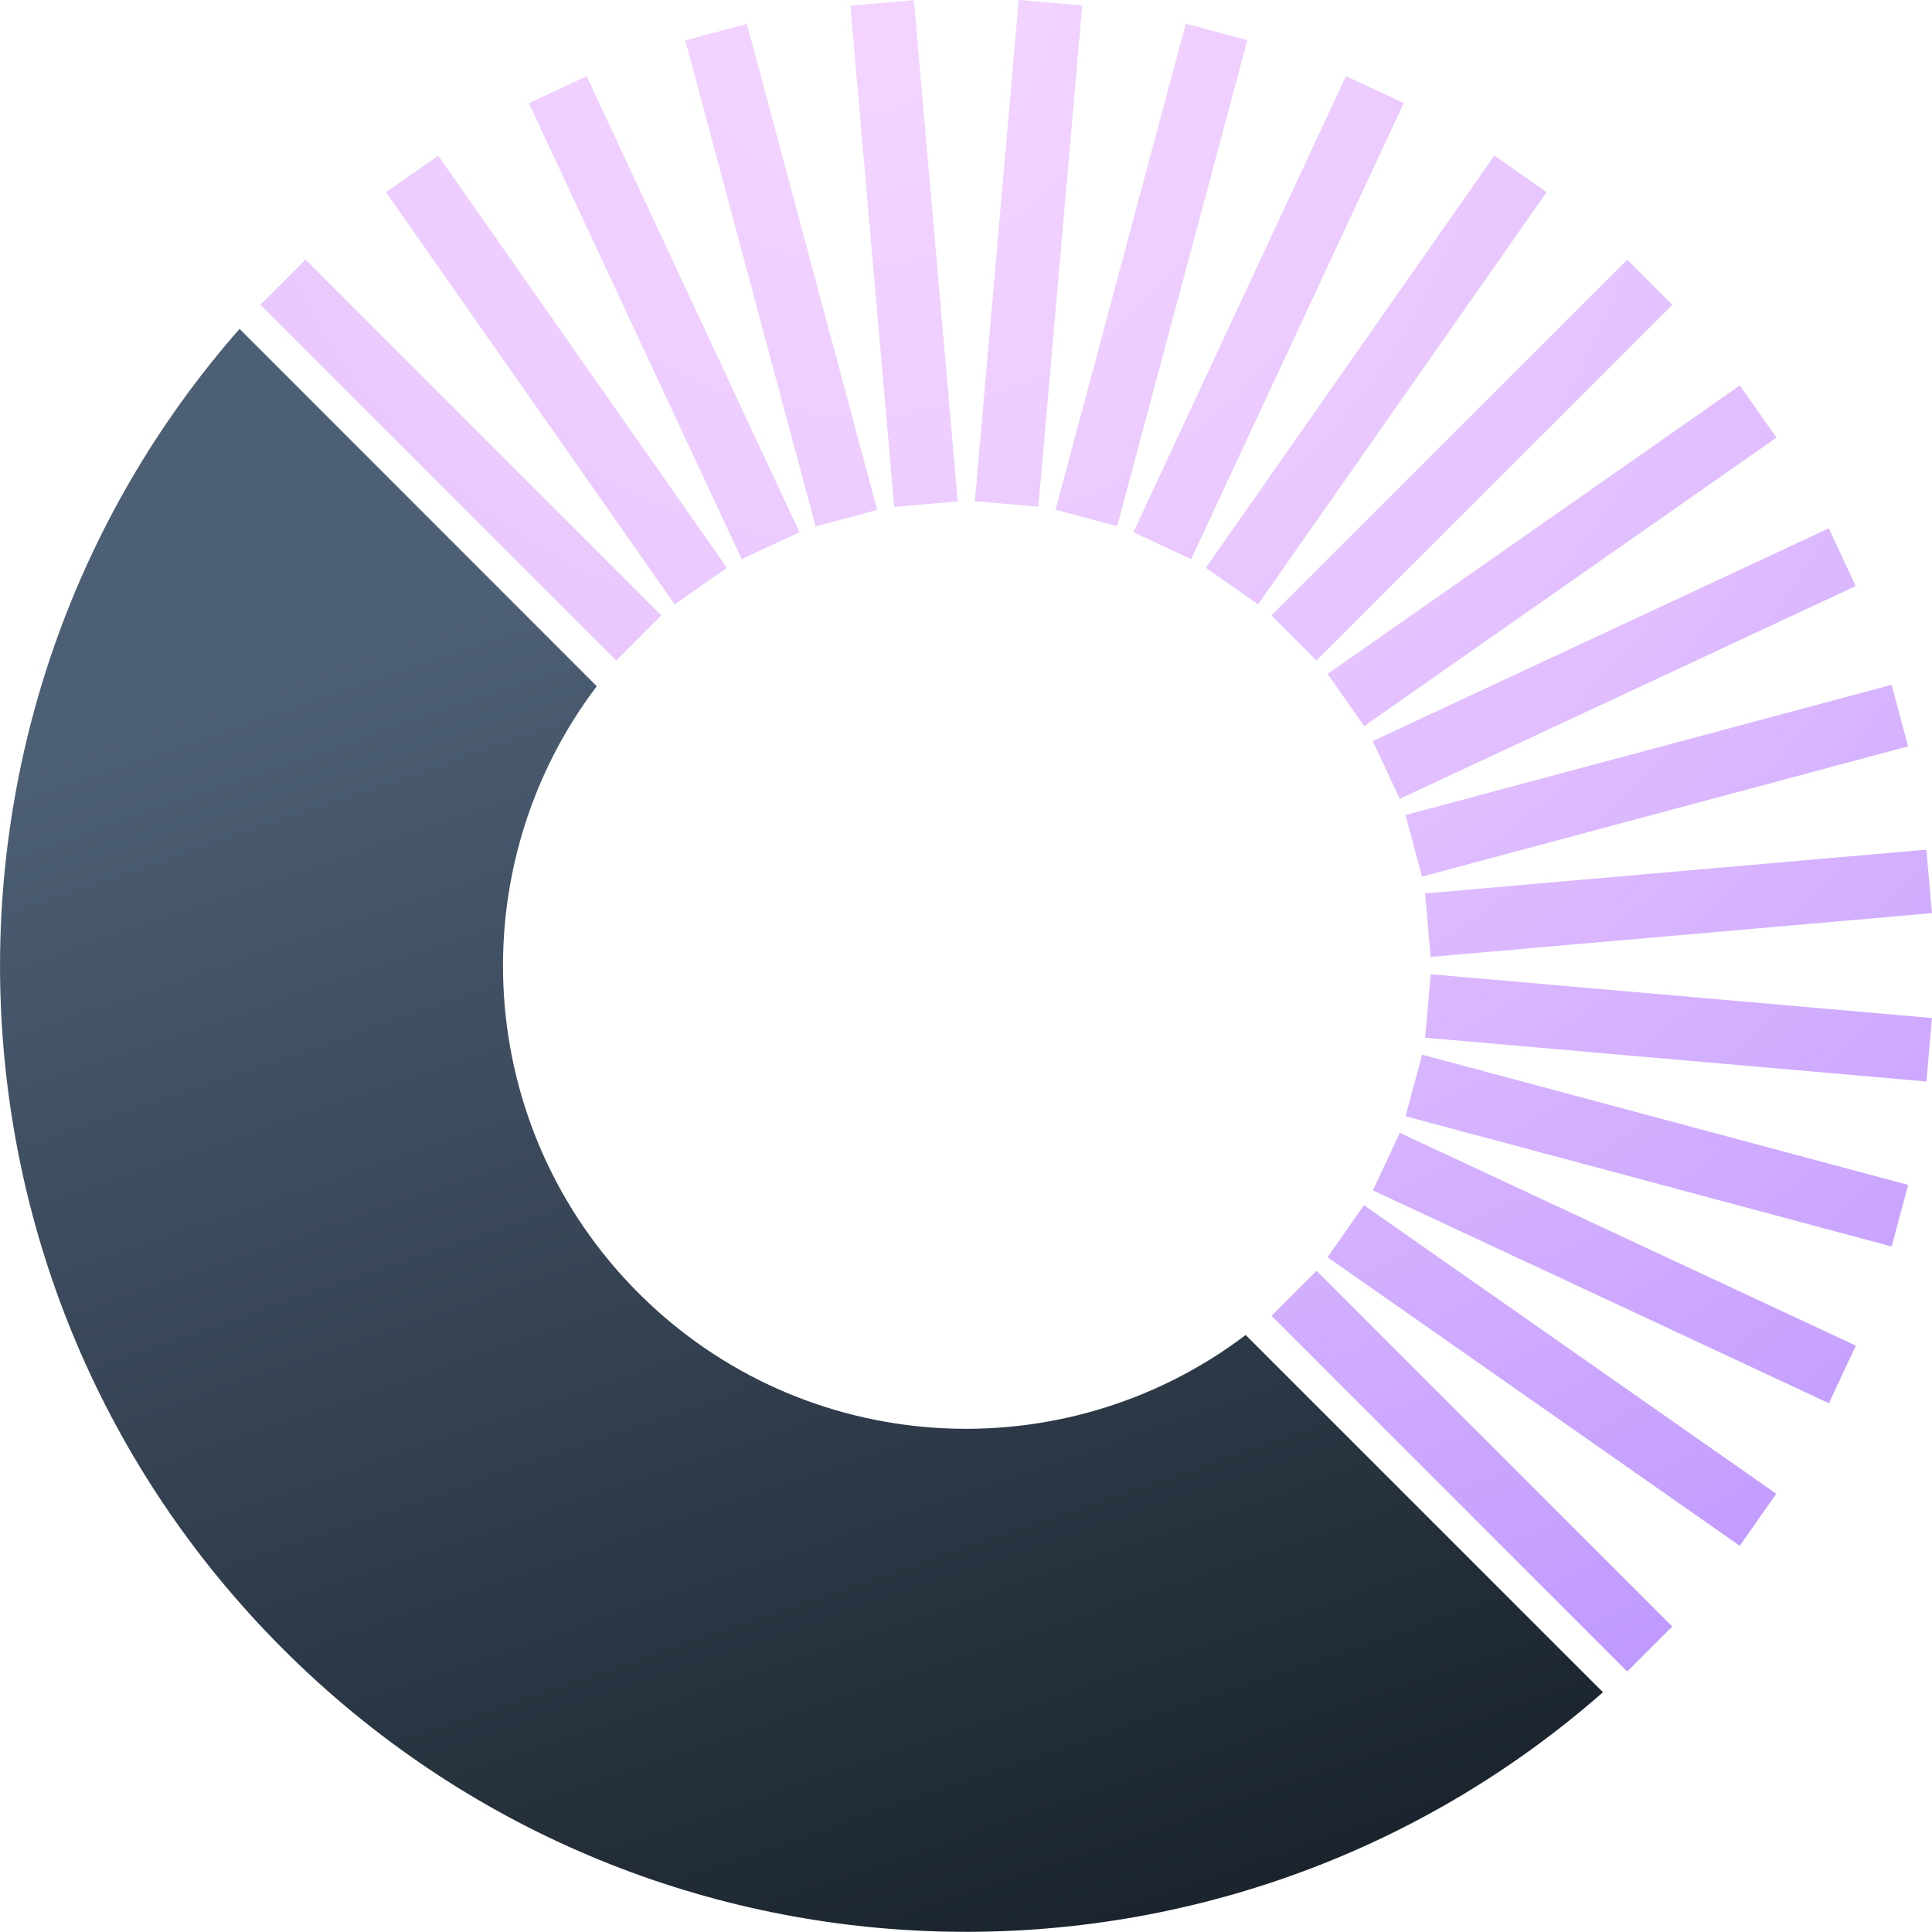
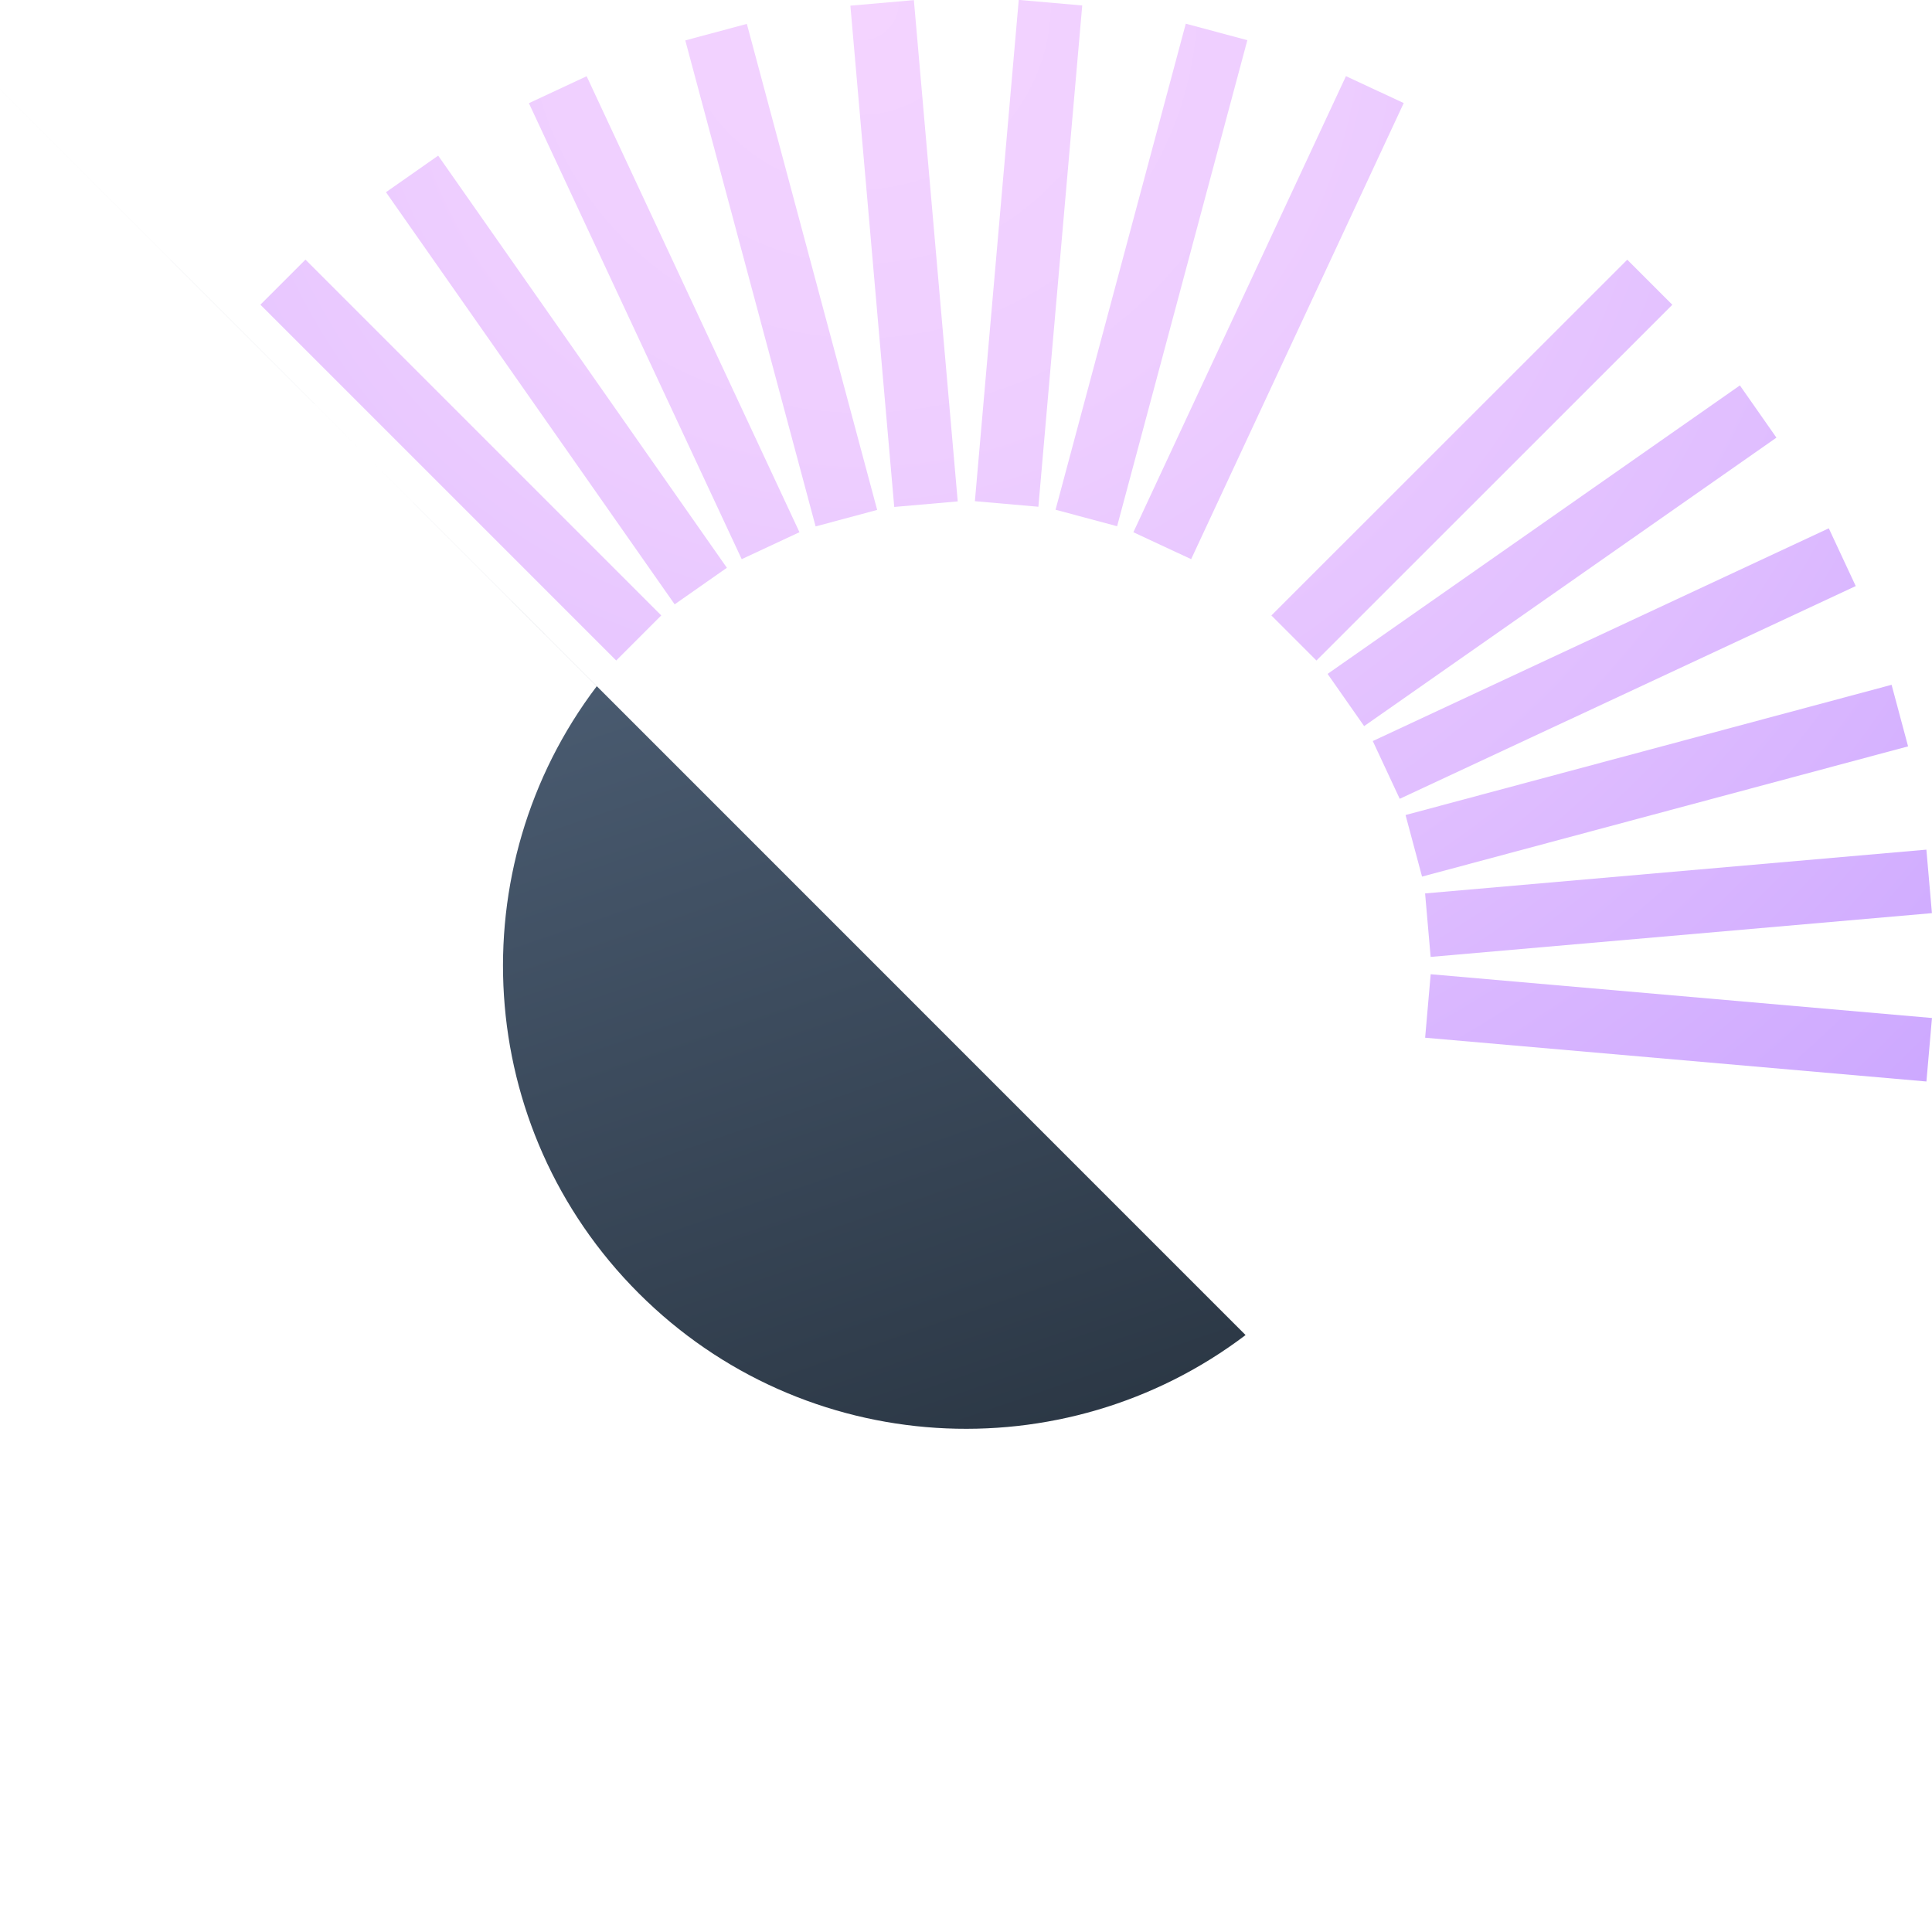
<svg xmlns="http://www.w3.org/2000/svg" xmlns:xlink="http://www.w3.org/1999/xlink" id="Layer_2" data-name="Layer 2" viewBox="0 0 104.28 104.27">
  <defs>
    <style>      .cls-1 {        fill: url(#radial-gradient-10);      }      .cls-2 {        fill: url(#radial-gradient-9);      }      .cls-3 {        fill: url(#radial-gradient-14);      }      .cls-4 {        fill: url(#radial-gradient-16);      }      .cls-5 {        fill: url(#radial-gradient-18);      }      .cls-6 {        fill: url(#radial-gradient-5);      }      .cls-7 {        fill: url(#radial-gradient);      }      .cls-8 {        fill: url(#radial-gradient-3);      }      .cls-9 {        fill: url(#radial-gradient-11);      }      .cls-10 {        fill: url(#radial-gradient-8);      }      .cls-11 {        fill: url(#radial-gradient-2);      }      .cls-12 {        fill: url(#radial-gradient-4);      }      .cls-13 {        fill: url(#radial-gradient-12);      }      .cls-14 {        fill: url(#radial-gradient-19);      }      .cls-15 {        fill: url(#radial-gradient-15);      }      .cls-16 {        fill: url(#radial-gradient-6);      }      .cls-17 {        fill: url(#radial-gradient-7);      }      .cls-18 {        fill: url(#radial-gradient-17);      }      .cls-19 {        fill: url(#radial-gradient-13);      }      .cls-20 {        fill: url(#linear-gradient);      }    </style>
    <linearGradient id="linear-gradient" x1="1241.44" y1="-1061.67" x2="1194.72" y2="-966.25" gradientTransform="translate(-98.94 1660.6) rotate(-45)" gradientUnits="userSpaceOnUse">
      <stop offset="0" stop-color="#4d5f75" />
      <stop offset="1" stop-color="#090f14" />
    </linearGradient>
    <radialGradient id="radial-gradient" cx="1276.99" cy="-1071.21" fx="1276.99" fy="-1071.21" r="104.86" gradientTransform="translate(-1219.31 1093.97)" gradientUnits="userSpaceOnUse">
      <stop offset="0" stop-color="#f4d4ff" />
      <stop offset=".23" stop-color="#eeceff" />
      <stop offset=".51" stop-color="#e0beff" />
      <stop offset=".83" stop-color="#c9a4ff" />
      <stop offset="1" stop-color="#ba94ff" />
    </radialGradient>
    <radialGradient id="radial-gradient-2" cx="1276.99" cy="-1071.21" fx="1276.99" fy="-1071.21" r="104.87" gradientTransform="translate(-1016.49 1289.89) rotate(-9.99)" xlink:href="#radial-gradient" />
    <radialGradient id="radial-gradient-3" cx="1276.99" cy="-1071.21" fx="1276.99" fy="-1071.21" r="104.86" gradientTransform="translate(-781.41 1449.34) rotate(-19.98)" xlink:href="#radial-gradient" />
    <radialGradient id="radial-gradient-4" cx="1276.99" cy="-1071.21" fx="1276.99" fy="-1071.21" r="104.87" gradientTransform="translate(-520.38 1567.89) rotate(-29.99)" xlink:href="#radial-gradient" />
    <radialGradient id="radial-gradient-5" cx="1276.99" cy="-1071.21" fx="1276.99" fy="-1071.21" r="104.86" gradientTransform="translate(-241.99 1641.44) rotate(-40)" xlink:href="#radial-gradient" />
    <radialGradient id="radial-gradient-6" cx="1276.99" cy="-1071.22" fx="1276.99" fy="-1071.22" r="104.87" gradientTransform="translate(-1598.59 3.46) rotate(40)" xlink:href="#radial-gradient" />
    <radialGradient id="radial-gradient-7" cx="1276.99" cy="-1071.21" fx="1276.99" fy="-1071.21" r="104.86" gradientTransform="translate(-1569.23 285.17) rotate(30)" xlink:href="#radial-gradient" />
    <radialGradient id="radial-gradient-8" cx="1276.99" cy="-1071.21" fx="1276.99" fy="-1071.21" r="104.86" gradientTransform="translate(-1491.82 559.8) rotate(20.01)" xlink:href="#radial-gradient" />
    <radialGradient id="radial-gradient-9" cx="1276.99" cy="-1071.21" fx="1276.99" fy="-1071.21" r="104.87" gradientTransform="translate(-1368.64 819.16) rotate(10.01)" xlink:href="#radial-gradient" />
    <radialGradient id="radial-gradient-10" cx="1276.99" cy="-1071.21" fx="1276.99" fy="-1071.21" r="104.87" gradientTransform="translate(-1203.16 1055.6) rotate(-.01)" xlink:href="#radial-gradient" />
    <radialGradient id="radial-gradient-11" cx="1276.99" cy="-1071.21" fx="1276.99" fy="-1071.21" r="104.86" gradientTransform="translate(-1000.84 1261.21) rotate(-10.02)" xlink:href="#radial-gradient" />
    <radialGradient id="radial-gradient-12" cx="1276.99" cy="-1071.21" fx="1276.99" fy="-1071.21" r="104.87" gradientTransform="translate(-768.49 1429.53) rotate(-19.99)" xlink:href="#radial-gradient" />
    <radialGradient id="radial-gradient-13" cx="1276.99" cy="-1071.22" fx="1276.99" fy="-1071.22" r="104.87" gradientTransform="translate(-511.52 1556.65) rotate(-30)" xlink:href="#radial-gradient" />
    <radialGradient id="radial-gradient-14" cx="1276.99" cy="-1071.21" fx="1276.99" fy="-1071.21" r="104.87" gradientTransform="translate(-238.4 1638.01) rotate(-40.01)" xlink:href="#radial-gradient" />
    <radialGradient id="radial-gradient-15" cx="1276.99" cy="-1071.22" fx="1276.99" fy="-1071.22" r="104.87" gradientTransform="translate(-1524.92 6.3) rotate(40.01)" xlink:href="#radial-gradient" />
    <radialGradient id="radial-gradient-16" cx="1276.99" cy="-1071.21" fx="1276.99" fy="-1071.21" r="104.86" gradientTransform="translate(-1503.34 293.95) rotate(30)" xlink:href="#radial-gradient" />
    <radialGradient id="radial-gradient-17" cx="1276.99" cy="-1071.21" fx="1276.99" fy="-1071.21" r="104.87" gradientTransform="translate(-1434.37 573.08) rotate(19.98)" xlink:href="#radial-gradient" />
    <radialGradient id="radial-gradient-18" cx="1276.99" cy="-1071.22" fx="1276.99" fy="-1071.22" r="104.87" gradientTransform="translate(-1320.57 834.32) rotate(10.01)" xlink:href="#radial-gradient" />
    <radialGradient id="radial-gradient-19" cx="1276.99" cy="-1071.21" fx="1276.99" fy="-1071.21" r="104.87" gradientTransform="translate(-98.94 1660.6) rotate(-45)" xlink:href="#radial-gradient" />
  </defs>
  <g id="Layer_1-2" data-name="Layer 1">
    <g>
-       <path class="cls-20" d="M67.23,72.06c-9.8,7.43-23.82,6.68-32.76-2.26-8.94-8.94-9.69-22.96-2.26-32.76L12.93,17.75c-17.98,20.49-17.21,51.7,2.34,71.25,19.55,19.55,50.76,20.33,71.25,2.34l-19.29-19.29Z" />
+       <path class="cls-20" d="M67.23,72.06c-9.8,7.43-23.82,6.68-32.76-2.26-8.94-8.94-9.69-22.96-2.26-32.76L12.93,17.75l-19.29-19.29Z" />
      <g>
        <rect class="cls-7" x="23.15" y="11.25" width="3.44" height="27.16" transform="translate(-10.27 24.86) rotate(-45)" />
        <rect class="cls-11" x="28.31" y="6.93" width="3.44" height="27.16" transform="translate(-6.33 20.94) rotate(-35.01)" />
        <rect class="cls-8" x="34.13" y="3.57" width="3.44" height="27.16" transform="translate(-3.89 16.77) rotate(-25.02)" />
        <rect class="cls-12" x="40.45" y="1.27" width="3.44" height="27.16" transform="translate(-2.41 11.43) rotate(-15.01)" />
        <rect class="cls-6" x="47.08" y=".1" width="3.44" height="27.16" transform="translate(-1.01 4.31) rotate(-5)" />
        <rect class="cls-16" x="41.94" y="11.96" width="27.16" height="3.44" transform="translate(37.05 67.79) rotate(-85)" />
        <rect class="cls-17" x="48.57" y="13.13" width="27.16" height="3.44" transform="translate(31.72 71.03) rotate(-75)" />
        <rect class="cls-10" x="54.89" y="15.43" width="27.16" height="3.44" transform="translate(24 71.96) rotate(-65.01)" />
-         <rect class="cls-2" x="60.71" y="18.79" width="27.16" height="3.44" transform="translate(14.88 69.61) rotate(-55.01)" />
        <rect class="cls-1" x="65.86" y="23.12" width="27.16" height="3.44" transform="translate(5.7 63.43) rotate(-44.99)" />
        <rect class="cls-9" x="70.19" y="28.27" width="27.16" height="3.44" transform="translate(-2.06 53.45) rotate(-34.98)" />
        <rect class="cls-13" x="73.55" y="34.09" width="27.16" height="3.44" transform="translate(-6.97 40.2) rotate(-25.01)" />
        <rect class="cls-19" x="75.85" y="40.41" width="27.16" height="3.44" transform="translate(-7.86 24.59) rotate(-15)" />
        <rect class="cls-3" x="77.02" y="47.04" width="27.16" height="3.44" transform="translate(-3.9 8.06) rotate(-4.99)" />
        <rect class="cls-15" x="88.88" y="41.9" width="3.44" height="27.16" transform="translate(27.45 140.91) rotate(-85.01)" />
-         <rect class="cls-4" x="87.71" y="48.53" width="3.44" height="27.16" transform="translate(6.29 132.41) rotate(-75)" />
-         <rect class="cls-18" x="85.41" y="54.85" width="3.43" height="27.16" transform="translate(-11.72 118.45) rotate(-64.98)" />
-         <rect class="cls-5" x="82.05" y="60.67" width="3.43" height="27.16" transform="translate(-25.1 100.29) rotate(-55.01)" />
-         <polygon class="cls-14" points="71.06 68.59 68.63 71.02 87.83 90.22 90.26 87.79 71.06 68.59" />
      </g>
    </g>
  </g>
</svg>